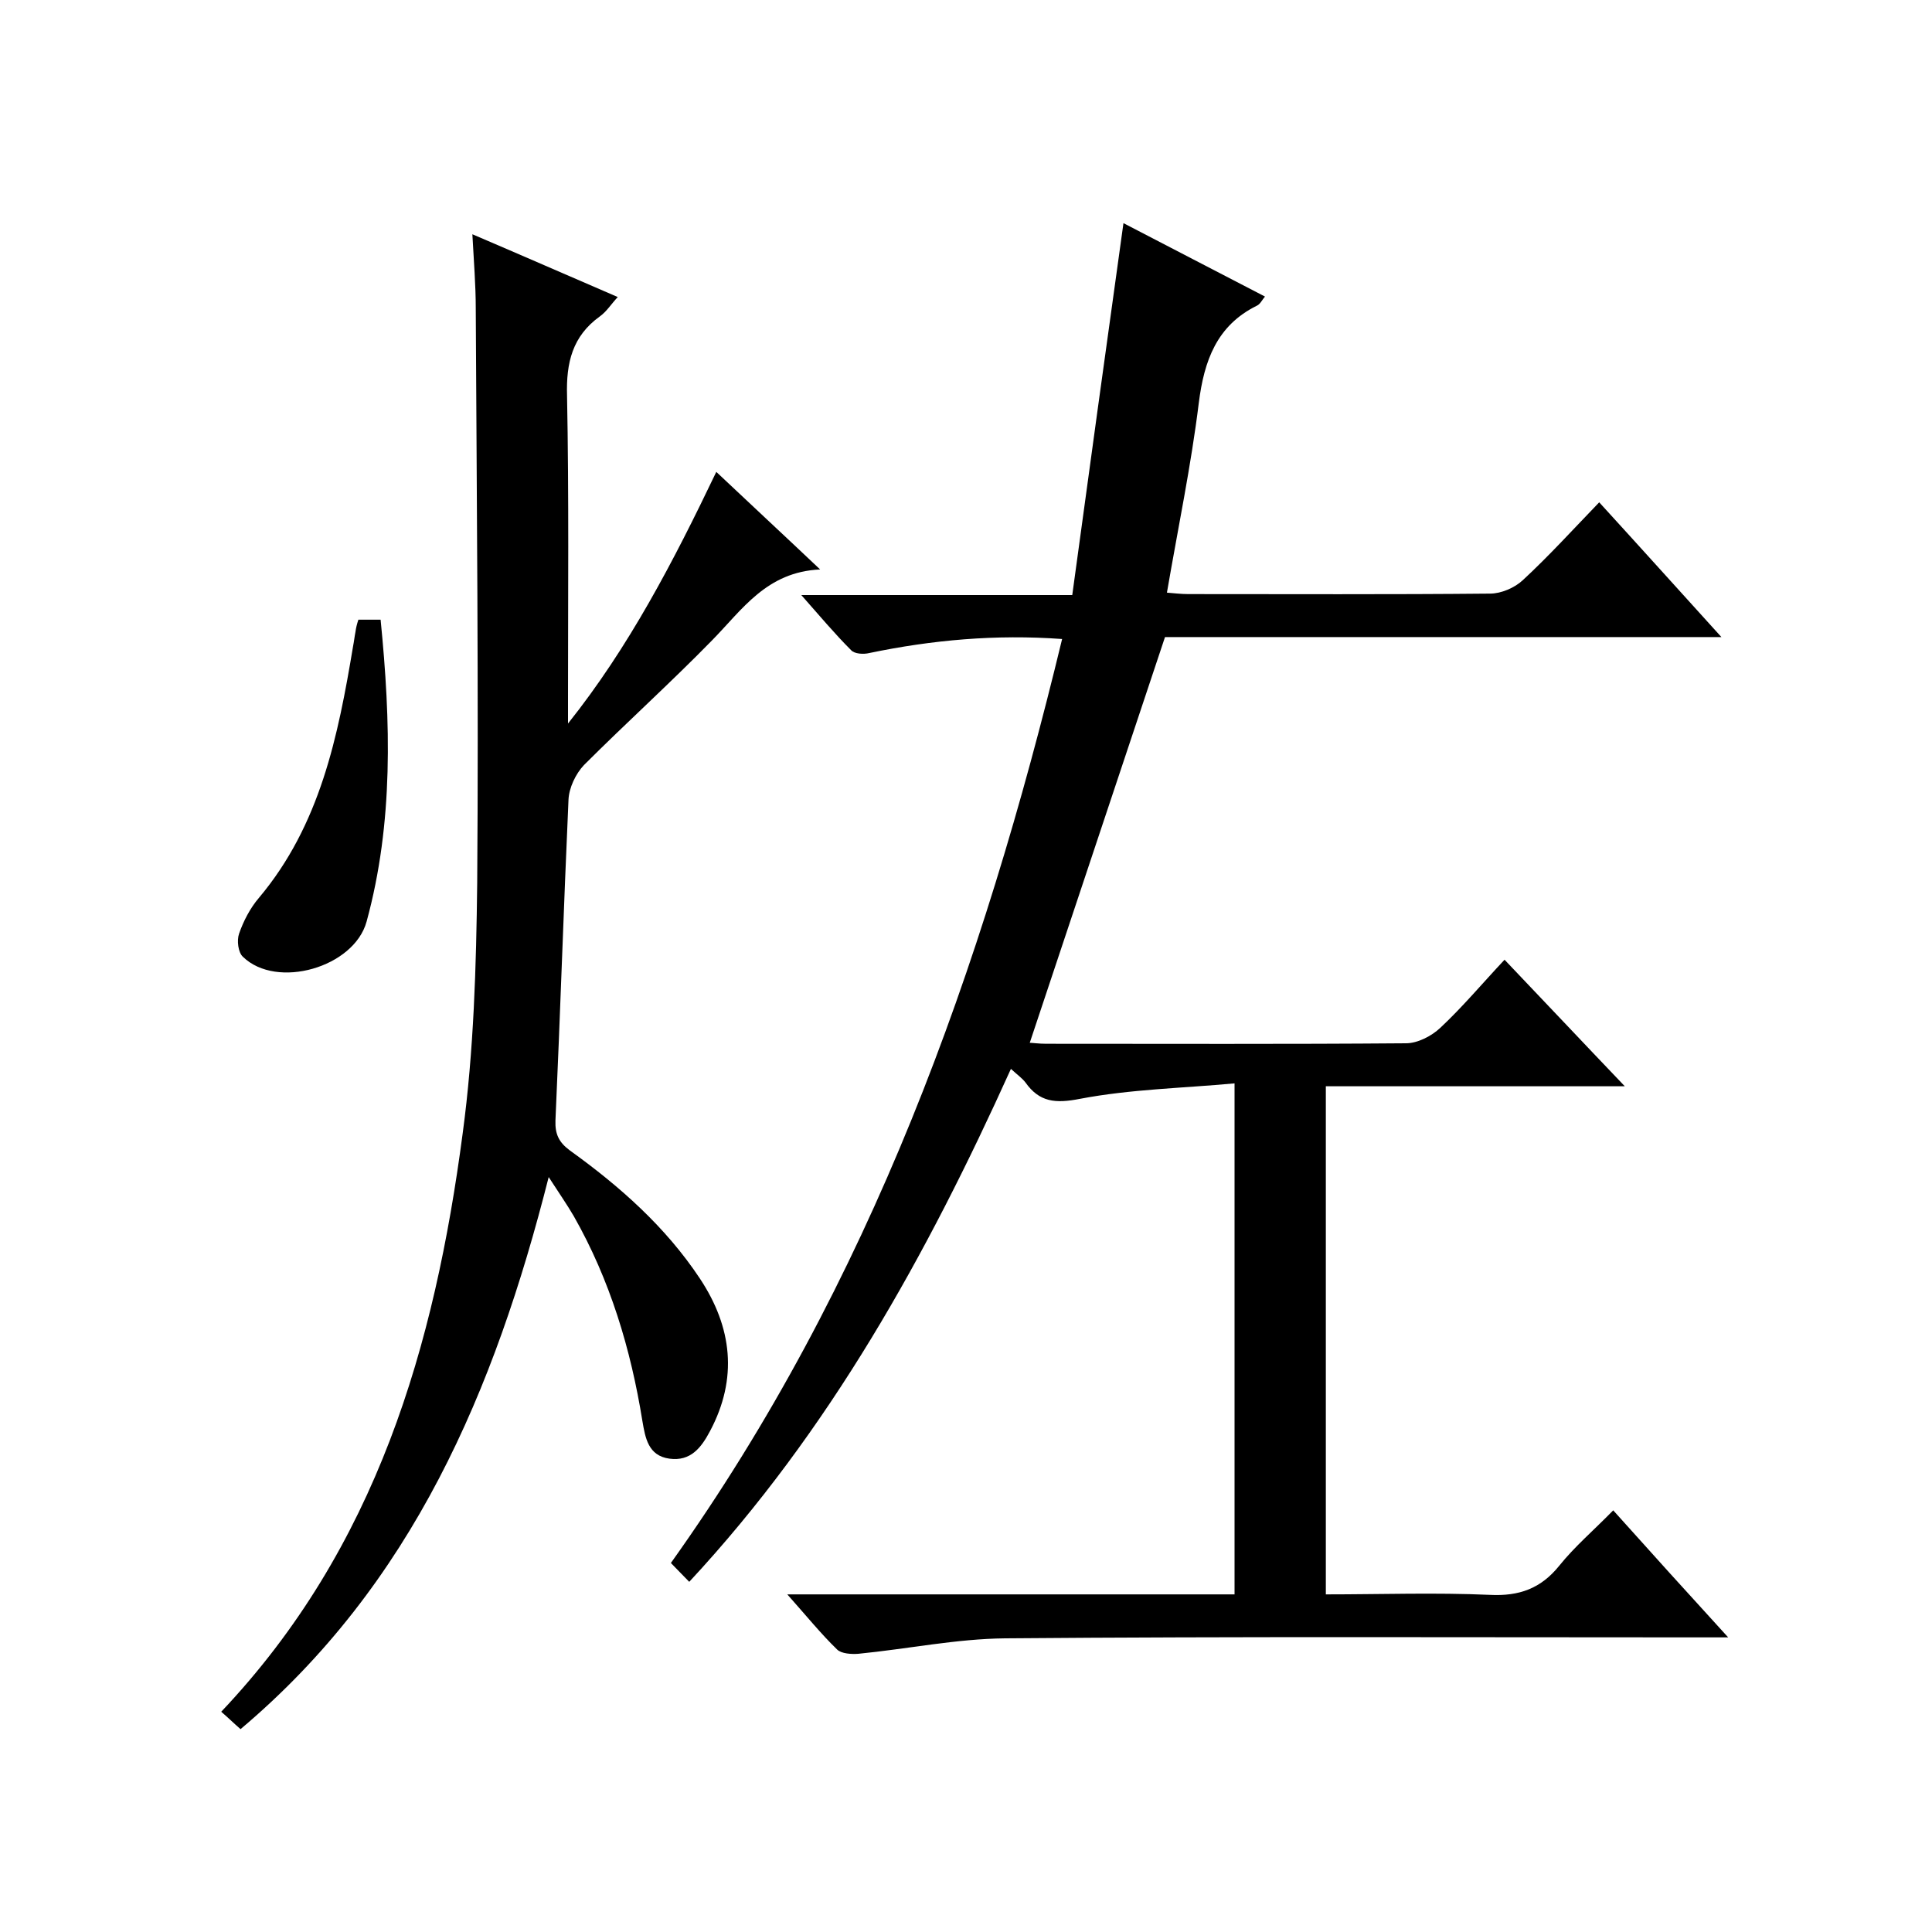
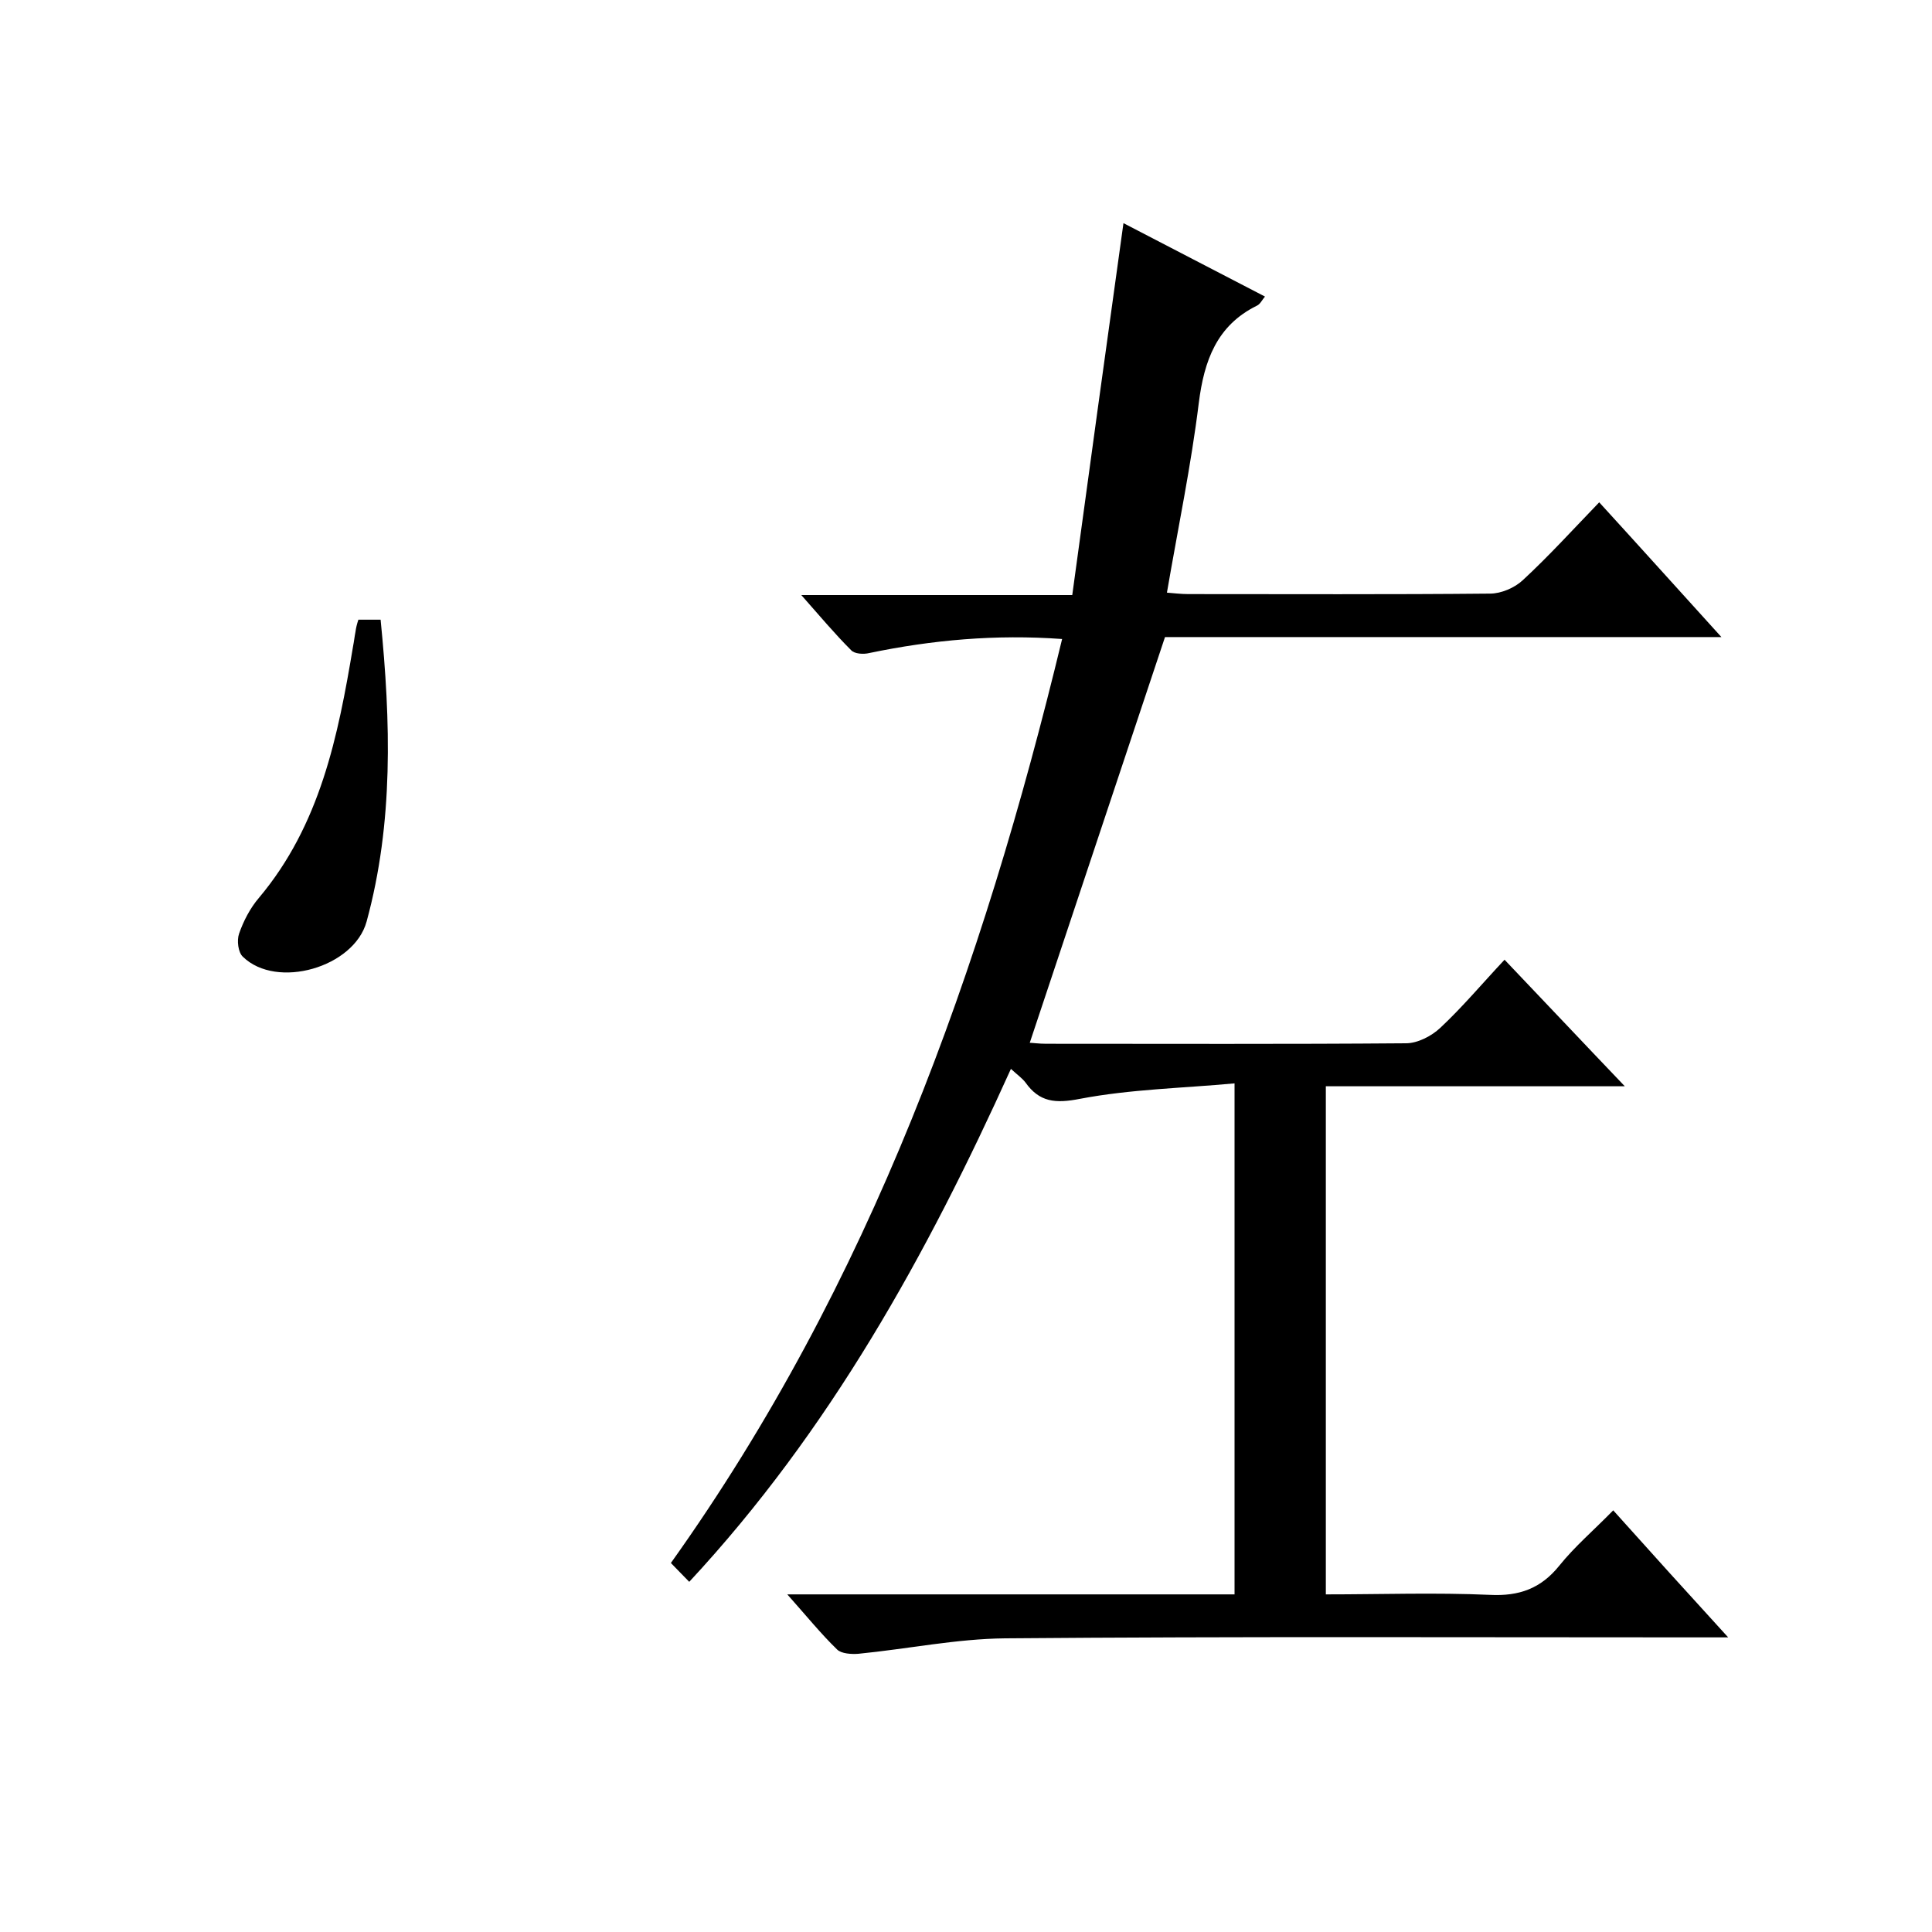
<svg xmlns="http://www.w3.org/2000/svg" enable-background="new 0 0 400 400" viewBox="0 0 400 400">
  <path d="m163 330.1h92.6c0-35 0-69.7 0-105.8-10.8 1-21.5 1.2-32 3.2-5.1 1-8.4.7-11.3-3.4-.7-.9-1.7-1.6-3-2.8-17.4 38.5-37.5 74.9-66.6 106.2-1.5-1.5-2.6-2.7-3.8-3.9 41.3-57.9 64.5-123 81-191.3-13.8-1-26.9.2-39.9 2.9-1.2.3-3.1.2-3.8-.6-3.4-3.4-6.5-7.1-10.3-11.4h56.1c3.5-25.8 7-51.1 10.6-77 9.6 5 19.3 10 29.3 15.2-.6.7-1 1.6-1.7 1.9-8.3 4.1-10.9 11.4-12 20.1-1.6 13-4.3 25.9-6.6 39.3 1.3.1 2.9.3 4.4.3 20.8 0 41.7.1 62.5-.1 2.3 0 5.1-1.2 6.8-2.8 5.4-5 10.3-10.4 15.8-16.1 8.5 9.3 16.5 18.2 25.3 27.9-39.5 0-77.9 0-115.2 0-9.5 28.4-18.7 56.2-28 84 .5 0 1.9.2 3.4.2 24.8 0 49.7.1 74.5-.1 2.4 0 5.3-1.5 7.1-3.2 4.6-4.3 8.7-9.2 13.3-14.1 8.3 8.7 16.2 17.1 24.9 26.2-21.2 0-41.4 0-61.9 0v105.2c11.4 0 22.7-.4 34 .1 6 .3 10.5-1.3 14.3-6 3.2-4 7.2-7.4 11.2-11.5 7.8 8.7 15.3 17 23.8 26.3-2.8 0-4.5 0-6.2 0-47.8 0-95.7-.2-143.5.2-10.1.1-20.2 2.2-30.4 3.2-1.4.1-3.5 0-4.4-.9-3.3-3.2-6.3-6.9-10.3-11.4z" />
-   <path d="m148.3 97.7c7.2 6.8 13.9 13 21.5 20.2-11.1.5-16.1 8.3-22.4 14.7-8.6 8.8-17.8 17.1-26.5 25.8-1.7 1.8-3.1 4.7-3.2 7.2-1 22.1-1.7 44.3-2.7 66.4-.1 2.8.7 4.5 3 6.2 10.3 7.4 19.8 15.8 26.9 26.5 6.7 10.1 7.9 20.7 2.1 31.6-1.8 3.4-4 6.3-8.4 5.7s-5-4.3-5.6-7.8c-2.4-14.9-6.7-29.2-14.2-42.4-1.4-2.4-3-4.7-5.2-8.1-11.2 44.2-28.2 84.3-63.8 114.3-1.6-1.4-2.7-2.5-4-3.6 32.2-34 44.2-75.8 50-119.8 2.3-17.1 2.8-34.5 3-51.8.3-39.7-.1-79.3-.3-119 0-4.8-.4-9.6-.7-15.3 10.3 4.4 19.9 8.6 30.1 13-1.4 1.5-2.3 3-3.7 4-5.7 4.1-7 9.6-6.8 16.4.4 20.8.2 41.7.2 62.5v5.4c12.6-15.8 21.8-33.5 30.7-52.1z" />
  <path d="m74.2 128.3h4.6c2.1 21.1 2.7 42-2.9 62.5-2.6 9.5-18.6 14.1-25.6 7.3-1-.9-1.3-3.4-.8-4.8.9-2.6 2.3-5.3 4.1-7.4 12.7-15.1 16.4-33.5 19.5-52.1.2-1 .3-2 .5-3 .1-.8.3-1.6.6-2.5z" />
</svg>